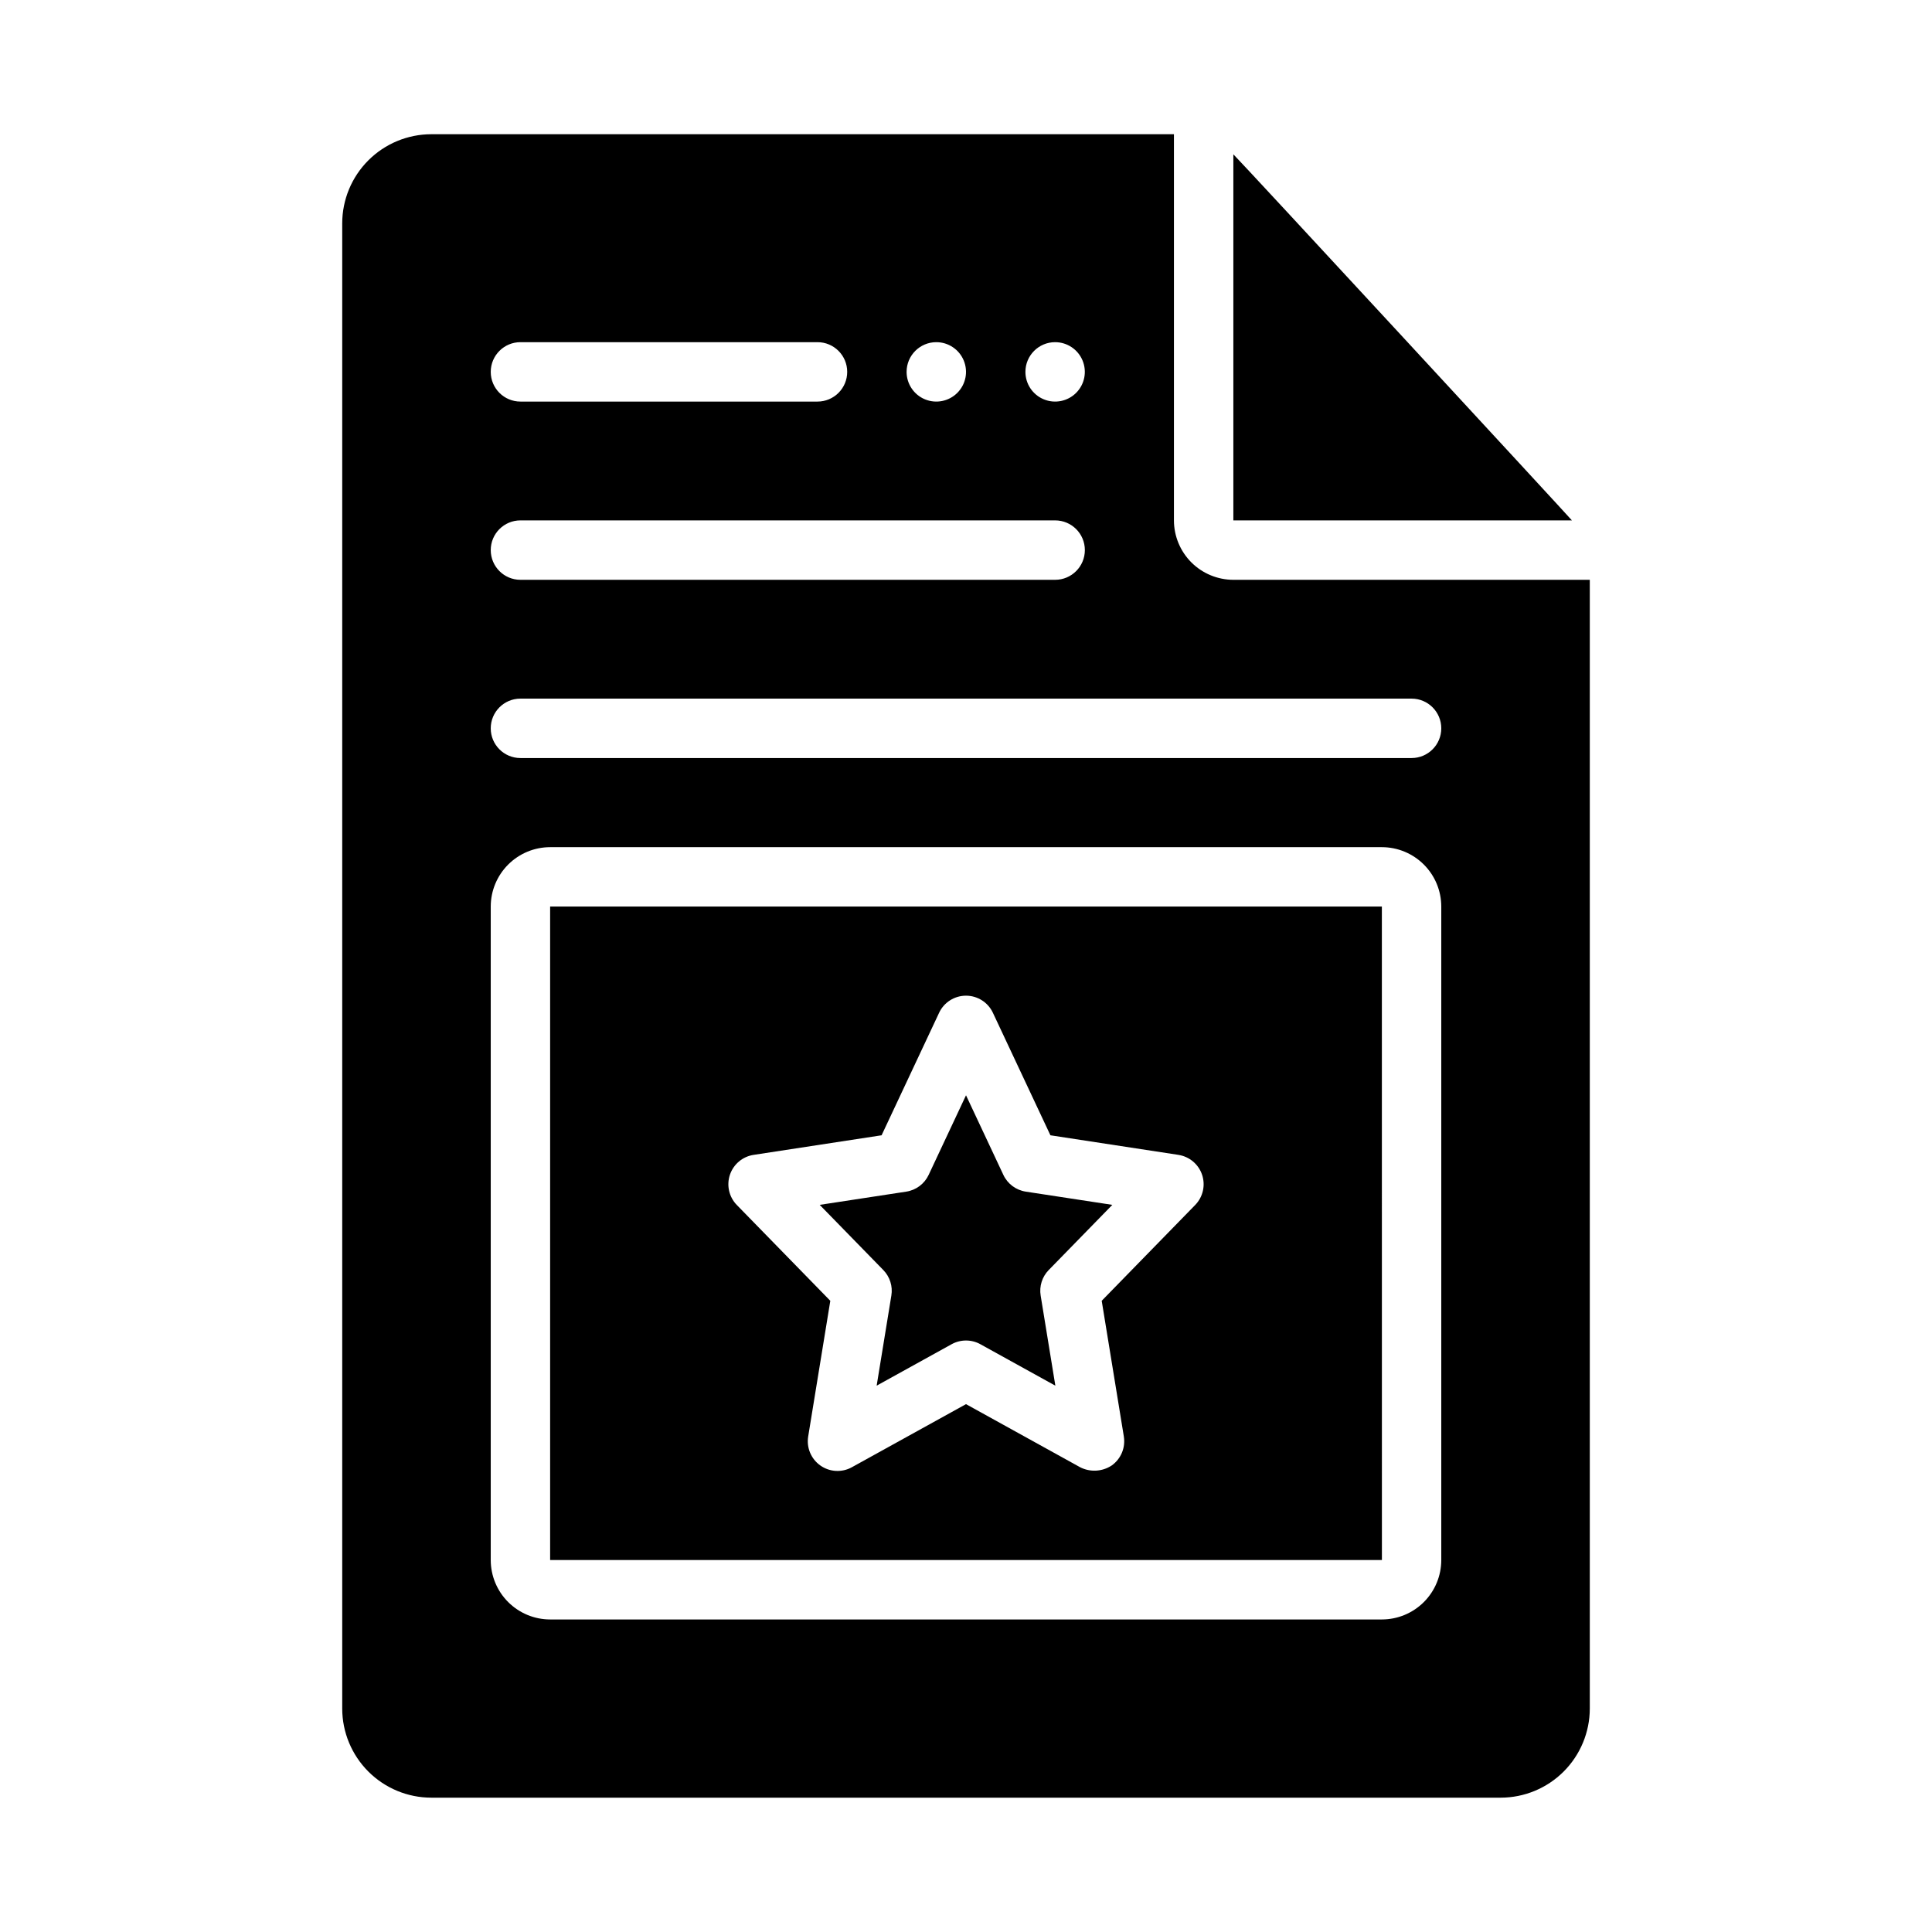
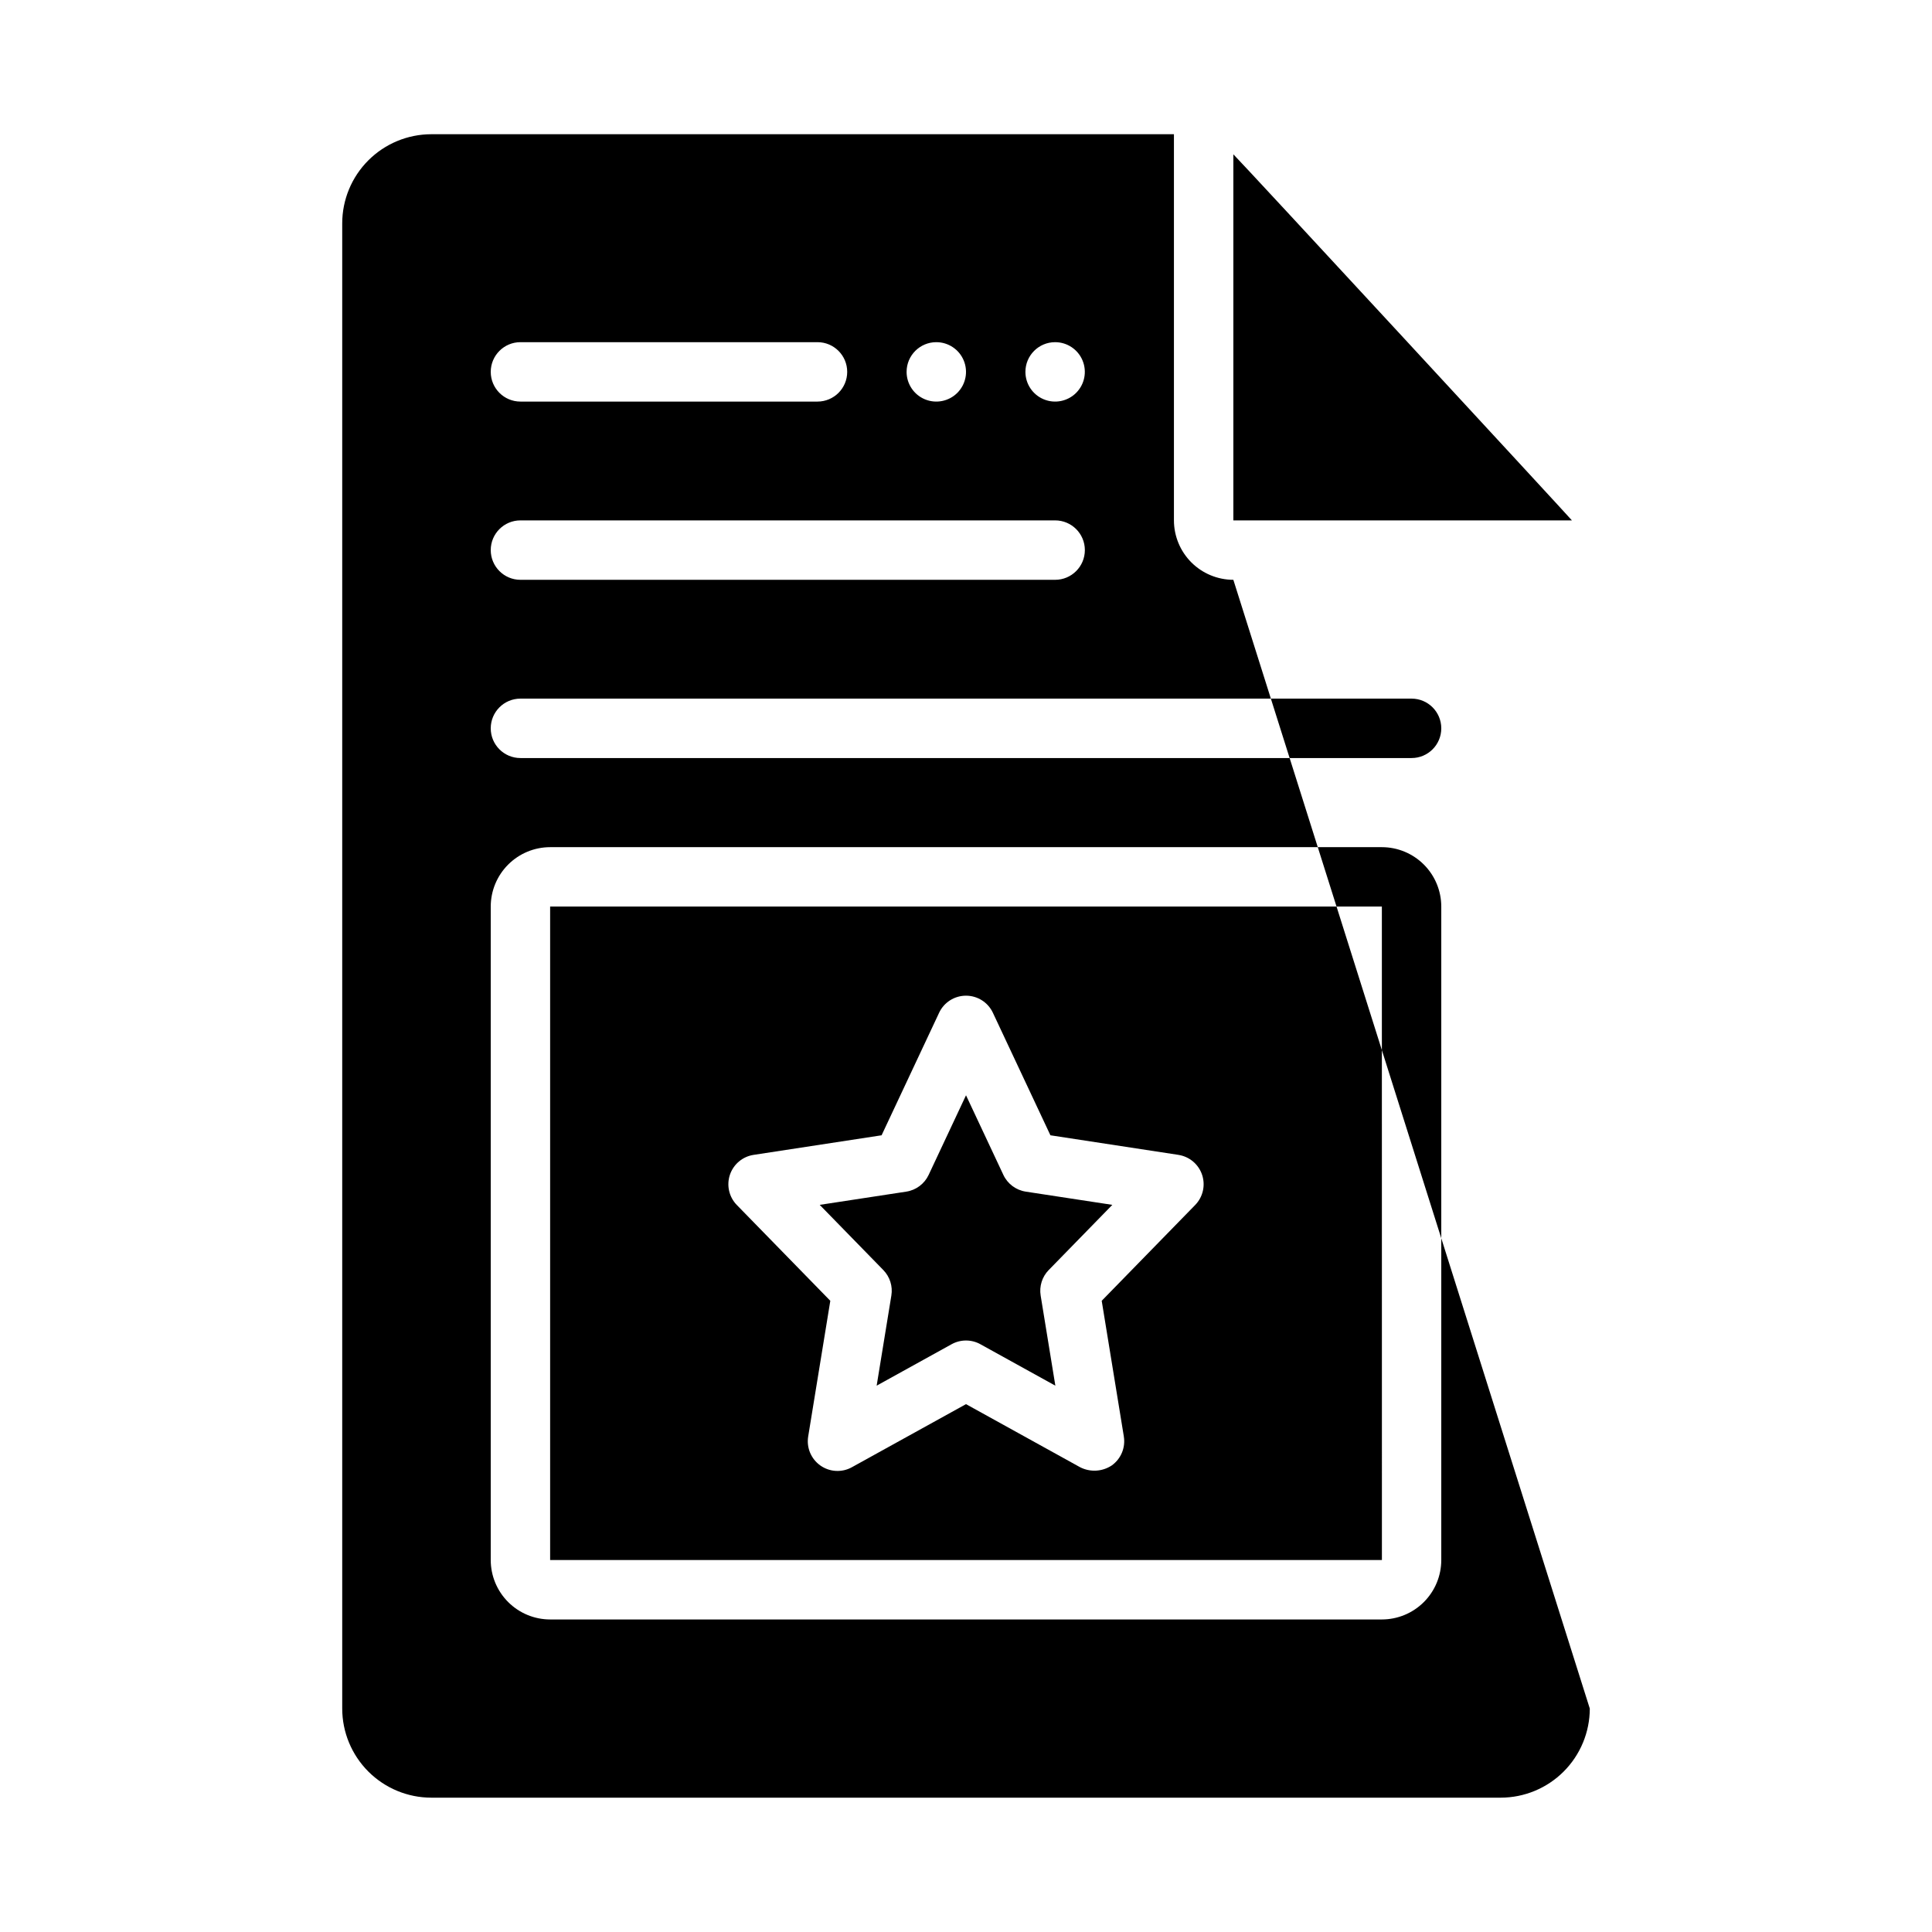
<svg xmlns="http://www.w3.org/2000/svg" fill="#000000" width="800px" height="800px" version="1.1" viewBox="144 144 512 512">
-   <path d="m289.79 384.25v173.18h220.43l-0.012-173.18zm170.95 79.082-24.777 25.391 5.863 35.953-0.004 0.004c0.488 2.973-0.766 5.965-3.231 7.703-2.5 1.637-5.684 1.809-8.344 0.453l-30.246-16.723-30.246 16.719-0.004 0.004c-2.637 1.457-5.875 1.281-8.34-0.457-2.465-1.734-3.719-4.727-3.234-7.699l5.863-35.953-24.777-25.391-0.004-0.004c-2.059-2.113-2.762-5.199-1.828-7.996 0.938-2.797 3.359-4.836 6.277-5.281l33.922-5.191 15.246-32.473-0.004 0.004c1.297-2.766 4.074-4.527 7.129-4.527 3.051 0 5.828 1.762 7.125 4.527l15.246 32.469 33.922 5.188-0.004 0.004c2.918 0.445 5.34 2.484 6.277 5.281 0.934 2.797 0.23 5.883-1.828 7.996zm-44.898-3.535 22.934 3.504-16.855 17.273h-0.004c-1.746 1.789-2.535 4.301-2.133 6.766l3.894 23.879-19.867-10.984v-0.004c-2.371-1.309-5.25-1.309-7.621 0l-19.867 10.984 3.894-23.879v0.004c0.406-2.465-0.387-4.977-2.133-6.766l-16.855-17.273 22.934-3.504c2.594-0.395 4.824-2.059 5.938-4.438l9.902-21.094 9.902 21.098h-0.004c1.117 2.375 3.344 4.039 5.941 4.434zm55.008-162.14c-4.176-0.008-8.176-1.668-11.129-4.617-2.949-2.953-4.609-6.953-4.617-11.129v-102.34h-196.8c-6.262 0.008-12.262 2.496-16.691 6.926-4.426 4.426-6.918 10.43-6.922 16.691v393.6c0.004 6.258 2.496 12.262 6.922 16.691 4.43 4.426 10.43 6.918 16.691 6.922h283.39c6.262-0.004 12.266-2.496 16.691-6.922 4.426-4.43 6.918-10.434 6.926-16.691v-299.14zm-47.23-62.977h-0.004c3.184 0 6.055 1.918 7.273 4.859s0.547 6.324-1.707 8.578c-2.25 2.25-5.637 2.926-8.578 1.707-2.941-1.219-4.859-4.09-4.859-7.273 0-4.348 3.523-7.871 7.871-7.871zm-31.488 0h-0.004c3.184 0 6.055 1.918 7.273 4.859s0.547 6.324-1.707 8.578c-2.25 2.25-5.637 2.926-8.578 1.707-2.941-1.219-4.859-4.09-4.859-7.273 0-4.348 3.523-7.871 7.871-7.871zm-110.21 0h78.719c4.348 0 7.875 3.523 7.875 7.871s-3.527 7.871-7.875 7.871h-78.719c-4.348 0-7.871-3.523-7.871-7.871s3.523-7.871 7.871-7.871zm0 47.23h141.7c4.348 0 7.875 3.523 7.875 7.871 0 4.348-3.527 7.875-7.875 7.875h-141.7c-4.348 0-7.871-3.527-7.871-7.875 0-4.348 3.523-7.871 7.871-7.871zm244.03 275.52c-0.004 4.176-1.664 8.176-4.613 11.129-2.953 2.953-6.953 4.613-11.129 4.617h-220.42c-4.172-0.004-8.176-1.664-11.125-4.617-2.953-2.953-4.613-6.953-4.617-11.129v-173.18c0.004-4.172 1.664-8.176 4.617-11.125 2.949-2.953 6.953-4.613 11.125-4.617h220.42c4.176 0.004 8.176 1.664 11.129 4.617 2.949 2.949 4.609 6.953 4.613 11.125zm-7.871-212.54h-236.16c-4.348 0-7.871-3.523-7.871-7.871 0-4.348 3.523-7.875 7.871-7.875h236.16c4.348 0 7.871 3.527 7.871 7.875 0 4.348-3.523 7.871-7.871 7.871zm42.492-62.977h-89.723v-97.016c0.895 0.723 89.227 96.344 89.727 97.016z" />
+   <path d="m289.79 384.25v173.18h220.43l-0.012-173.18zm170.95 79.082-24.777 25.391 5.863 35.953-0.004 0.004c0.488 2.973-0.766 5.965-3.231 7.703-2.5 1.637-5.684 1.809-8.344 0.453l-30.246-16.723-30.246 16.719-0.004 0.004c-2.637 1.457-5.875 1.281-8.34-0.457-2.465-1.734-3.719-4.727-3.234-7.699l5.863-35.953-24.777-25.391-0.004-0.004c-2.059-2.113-2.762-5.199-1.828-7.996 0.938-2.797 3.359-4.836 6.277-5.281l33.922-5.191 15.246-32.473-0.004 0.004c1.297-2.766 4.074-4.527 7.129-4.527 3.051 0 5.828 1.762 7.125 4.527l15.246 32.469 33.922 5.188-0.004 0.004c2.918 0.445 5.34 2.484 6.277 5.281 0.934 2.797 0.23 5.883-1.828 7.996zm-44.898-3.535 22.934 3.504-16.855 17.273h-0.004c-1.746 1.789-2.535 4.301-2.133 6.766l3.894 23.879-19.867-10.984v-0.004c-2.371-1.309-5.25-1.309-7.621 0l-19.867 10.984 3.894-23.879v0.004c0.406-2.465-0.387-4.977-2.133-6.766l-16.855-17.273 22.934-3.504c2.594-0.395 4.824-2.059 5.938-4.438l9.902-21.094 9.902 21.098h-0.004c1.117 2.375 3.344 4.039 5.941 4.434zm55.008-162.14c-4.176-0.008-8.176-1.668-11.129-4.617-2.949-2.953-4.609-6.953-4.617-11.129v-102.34h-196.8c-6.262 0.008-12.262 2.496-16.691 6.926-4.426 4.426-6.918 10.43-6.922 16.691v393.6c0.004 6.258 2.496 12.262 6.922 16.691 4.43 4.426 10.43 6.918 16.691 6.922h283.39c6.262-0.004 12.266-2.496 16.691-6.922 4.426-4.43 6.918-10.434 6.926-16.691zm-47.23-62.977h-0.004c3.184 0 6.055 1.918 7.273 4.859s0.547 6.324-1.707 8.578c-2.25 2.25-5.637 2.926-8.578 1.707-2.941-1.219-4.859-4.09-4.859-7.273 0-4.348 3.523-7.871 7.871-7.871zm-31.488 0h-0.004c3.184 0 6.055 1.918 7.273 4.859s0.547 6.324-1.707 8.578c-2.25 2.25-5.637 2.926-8.578 1.707-2.941-1.219-4.859-4.09-4.859-7.273 0-4.348 3.523-7.871 7.871-7.871zm-110.21 0h78.719c4.348 0 7.875 3.523 7.875 7.871s-3.527 7.871-7.875 7.871h-78.719c-4.348 0-7.871-3.523-7.871-7.871s3.523-7.871 7.871-7.871zm0 47.23h141.7c4.348 0 7.875 3.523 7.875 7.871 0 4.348-3.527 7.875-7.875 7.875h-141.7c-4.348 0-7.871-3.527-7.871-7.875 0-4.348 3.523-7.871 7.871-7.871zm244.03 275.52c-0.004 4.176-1.664 8.176-4.613 11.129-2.953 2.953-6.953 4.613-11.129 4.617h-220.42c-4.172-0.004-8.176-1.664-11.125-4.617-2.953-2.953-4.613-6.953-4.617-11.129v-173.18c0.004-4.172 1.664-8.176 4.617-11.125 2.949-2.953 6.953-4.613 11.125-4.617h220.42c4.176 0.004 8.176 1.664 11.129 4.617 2.949 2.949 4.609 6.953 4.613 11.125zm-7.871-212.54h-236.16c-4.348 0-7.871-3.523-7.871-7.871 0-4.348 3.523-7.875 7.871-7.875h236.16c4.348 0 7.871 3.527 7.871 7.875 0 4.348-3.523 7.871-7.871 7.871zm42.492-62.977h-89.723v-97.016c0.895 0.723 89.227 96.344 89.727 97.016z" />
</svg>